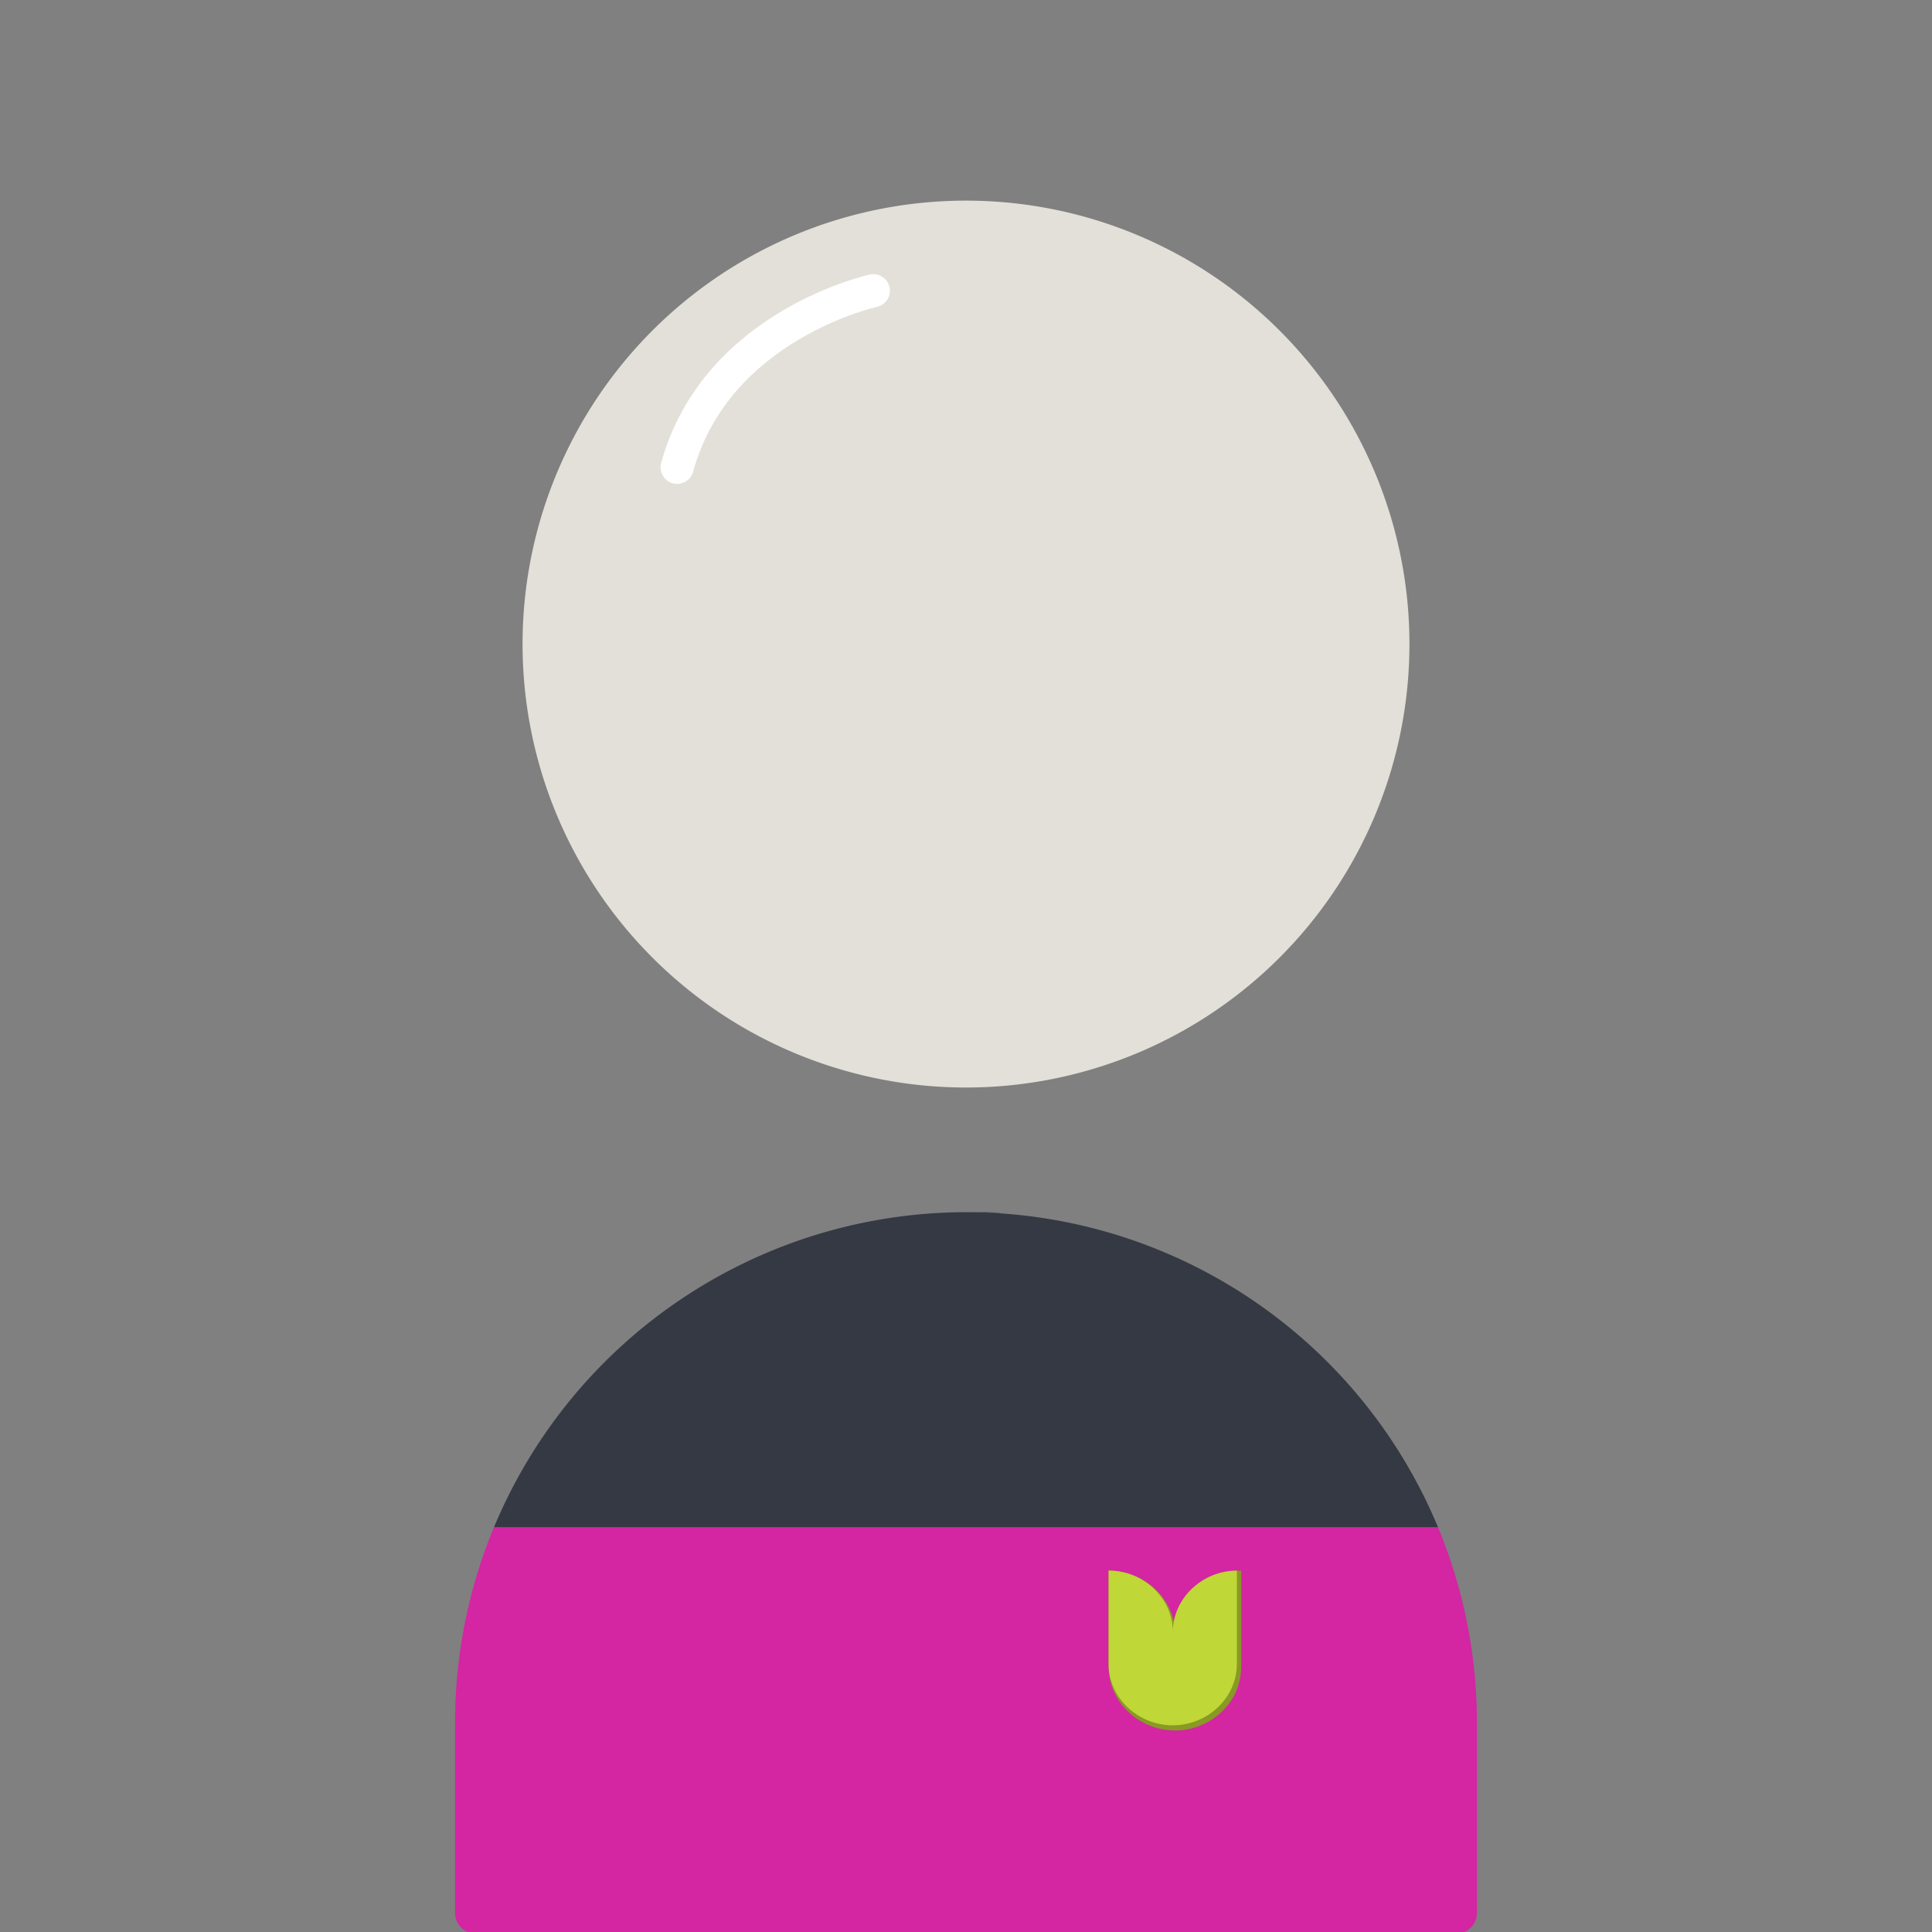
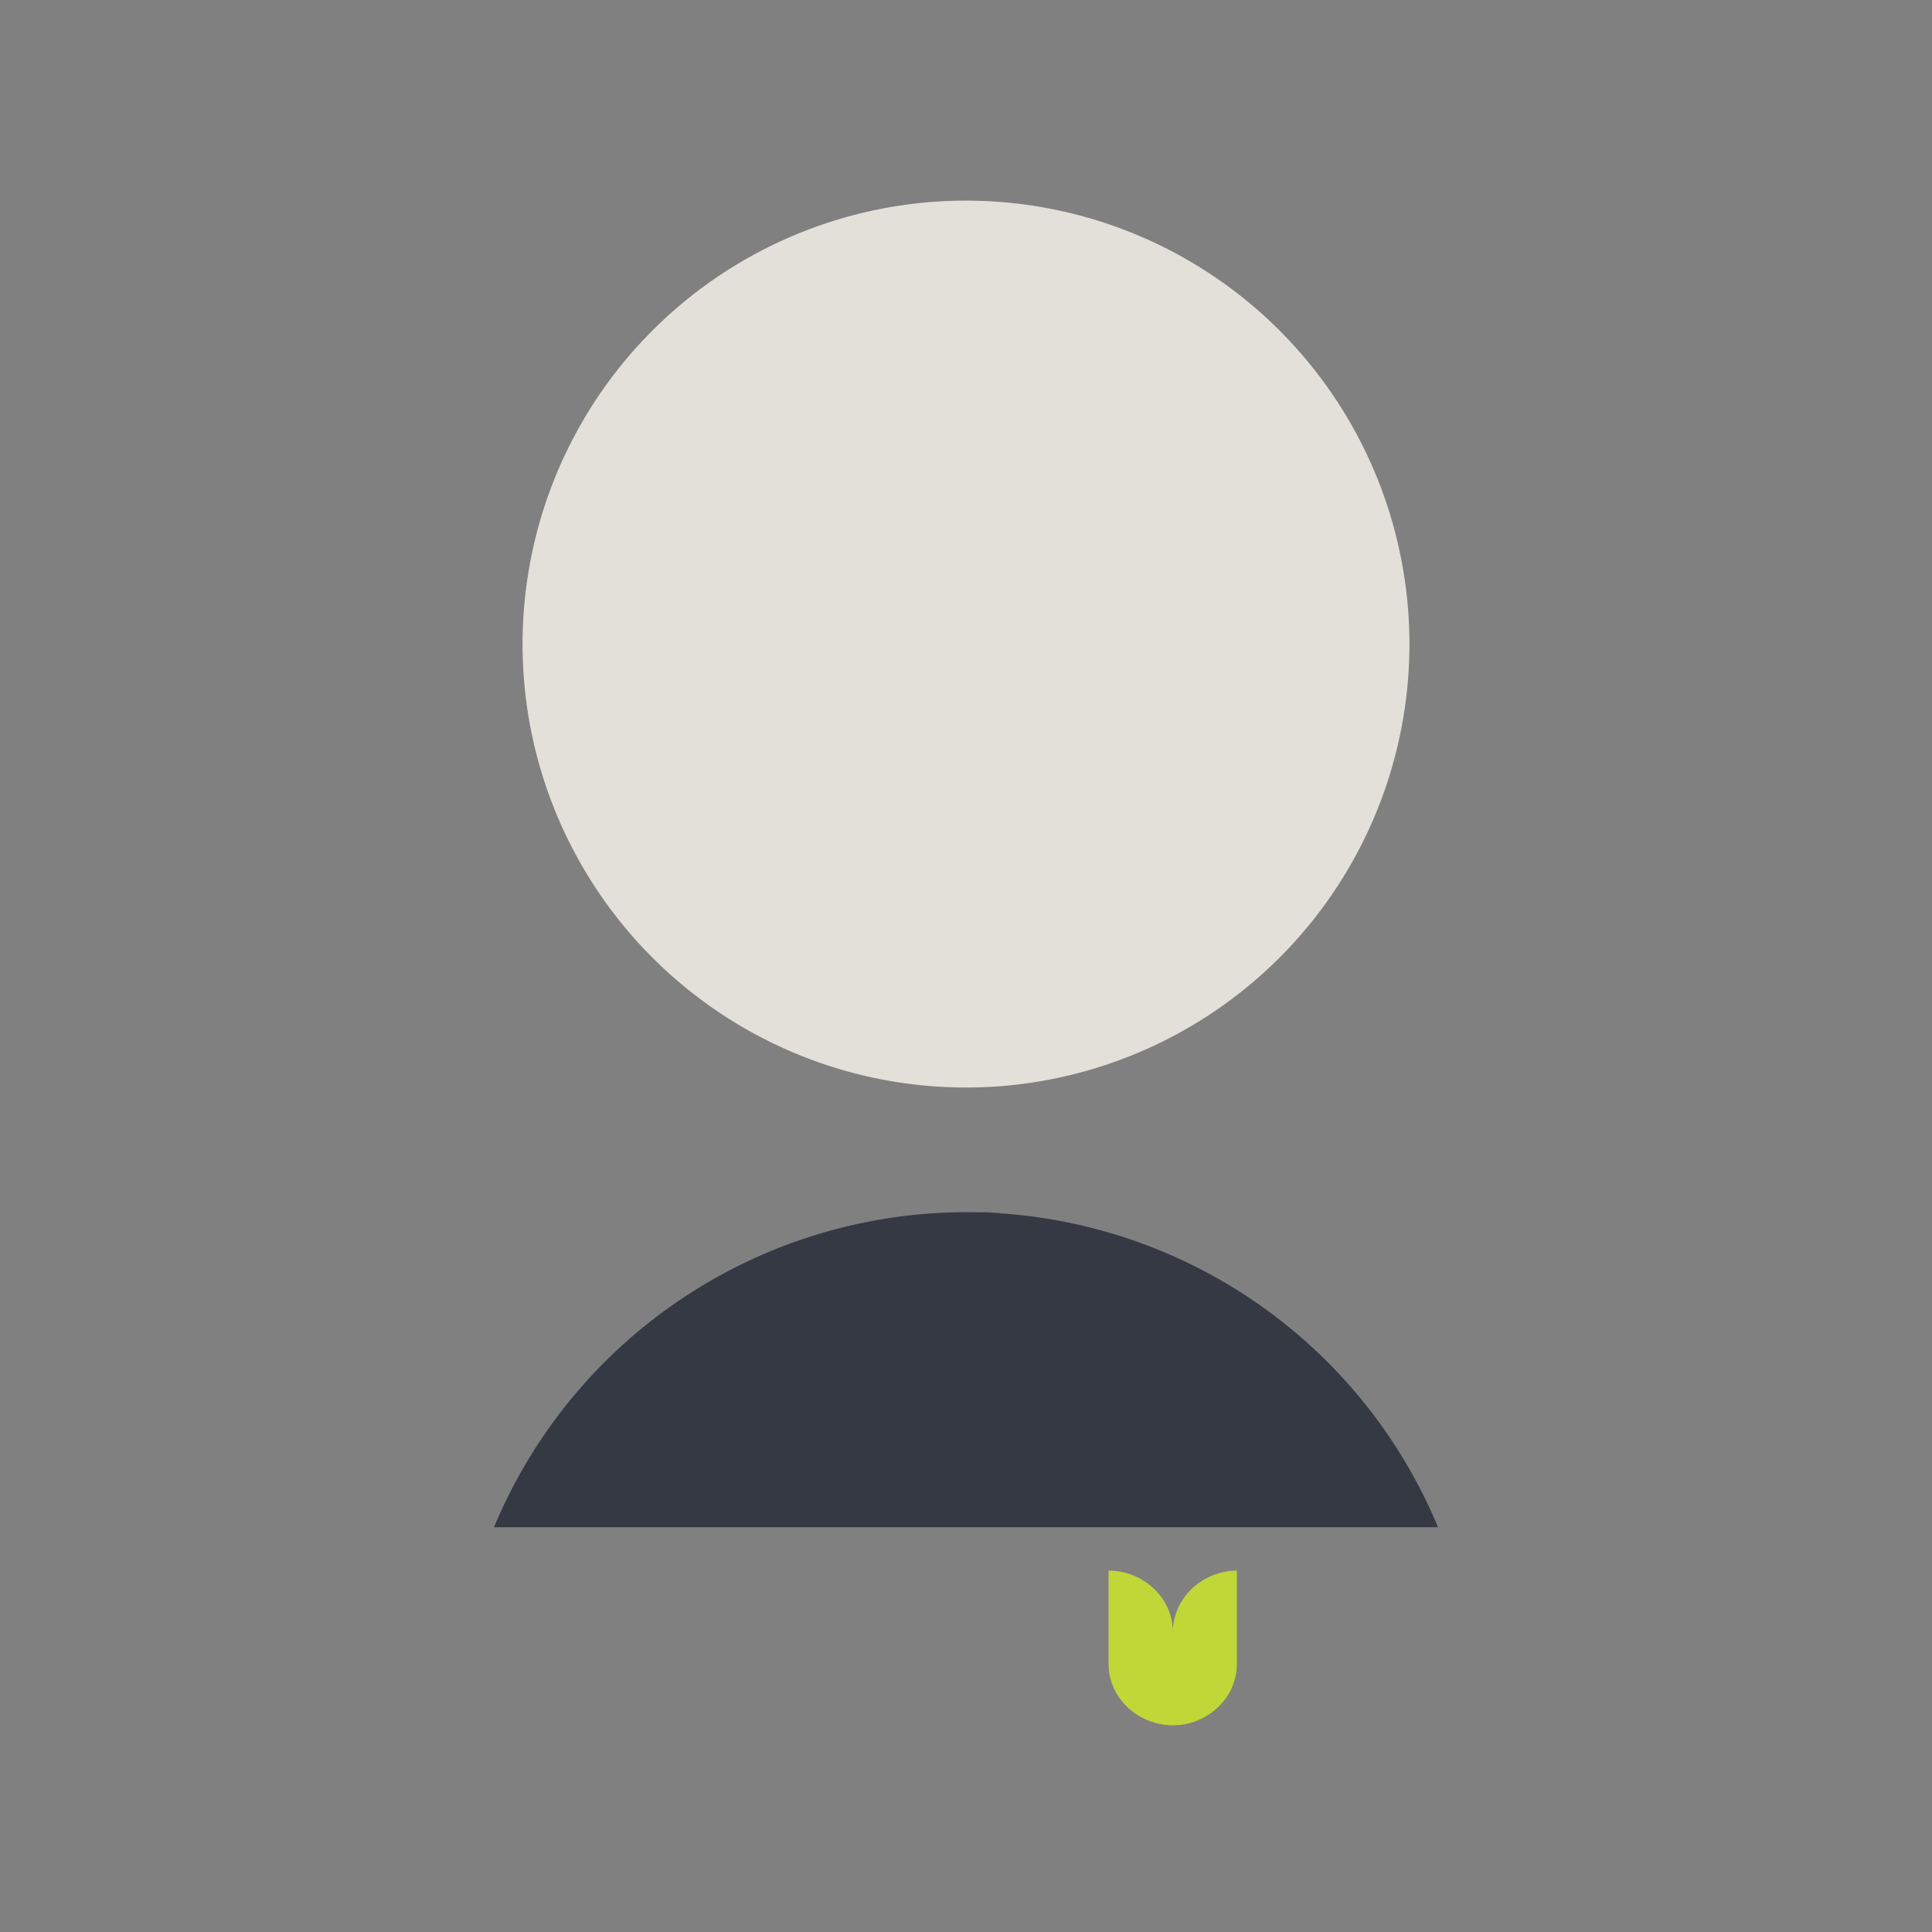
<svg xmlns="http://www.w3.org/2000/svg" id="Layer_1" data-name="Layer 1" viewBox="0 0 525 525">
  <rect x="0" y="0" width="525" height="525" fill="#808080" stroke="none" />
  <defs>
    <style>.cls-1{fill:#d425a3;}.cls-2{fill:#e3e0d9;}.cls-3{fill:#353944;}.cls-4{fill:none;stroke:#fff;stroke-linecap:round;stroke-miterlimit:10;stroke-width:9px;}.cls-5{fill:#889925;}.cls-6{fill:#bfd737;}</style>
  </defs>
-   <path class="cls-1" d="M390.76,415H134.24a138.42,138.42,0,0,0-10.58,53.23v51.62a5.59,5.59,0,0,0,5.59,5.58h266.5a5.59,5.59,0,0,0,5.59-5.58V468.23A138.42,138.42,0,0,0,390.76,415Z" />
  <path class="cls-2" d="M262.5,295.52A120.5,120.5,0,1,0,142,175,120.5,120.5,0,0,0,262.5,295.52Z" />
-   <path class="cls-3" d="M267.56,329.4H262.5c3.25,0,6.47.12,9.67.34A31,31,0,0,0,267.56,329.4Z" />
+   <path class="cls-3" d="M267.56,329.4H262.5c3.25,0,6.47.12,9.67.34A31,31,0,0,0,267.56,329.4" />
  <path class="cls-3" d="M272.17,329.74c-3.2-.22-6.42-.34-9.67-.34A139.12,139.12,0,0,0,134.24,415H390.76A138.91,138.91,0,0,0,272.17,329.74Z" />
-   <path class="cls-4" d="M237.33,79S194.67,88.23,184,127" />
  <g id="tulip">
-     <path class="cls-5" d="M337.33,426.79c-9.75,0-18,7.72-18,17.17-.05-9.45-8.29-17.17-18.05-17.17h0V453h0c0,9.67,8.36,17.22,18,17.25h0c9.65,0,18-7.58,18-17.25h0V426.79Z" />
-   </g>
+     </g>
  <g id="tulip-2" data-name="tulip">
    <path class="cls-6" d="M336.19,426.79c-9.45,0-17.43,7.47-17.48,16.62,0-9.15-8-16.62-17.47-16.62h0v25.35h0c0,9.36,8.09,16.68,17.43,16.7h0c9.35,0,17.44-7.34,17.44-16.7h0V426.79Z" />
  </g>
</svg>